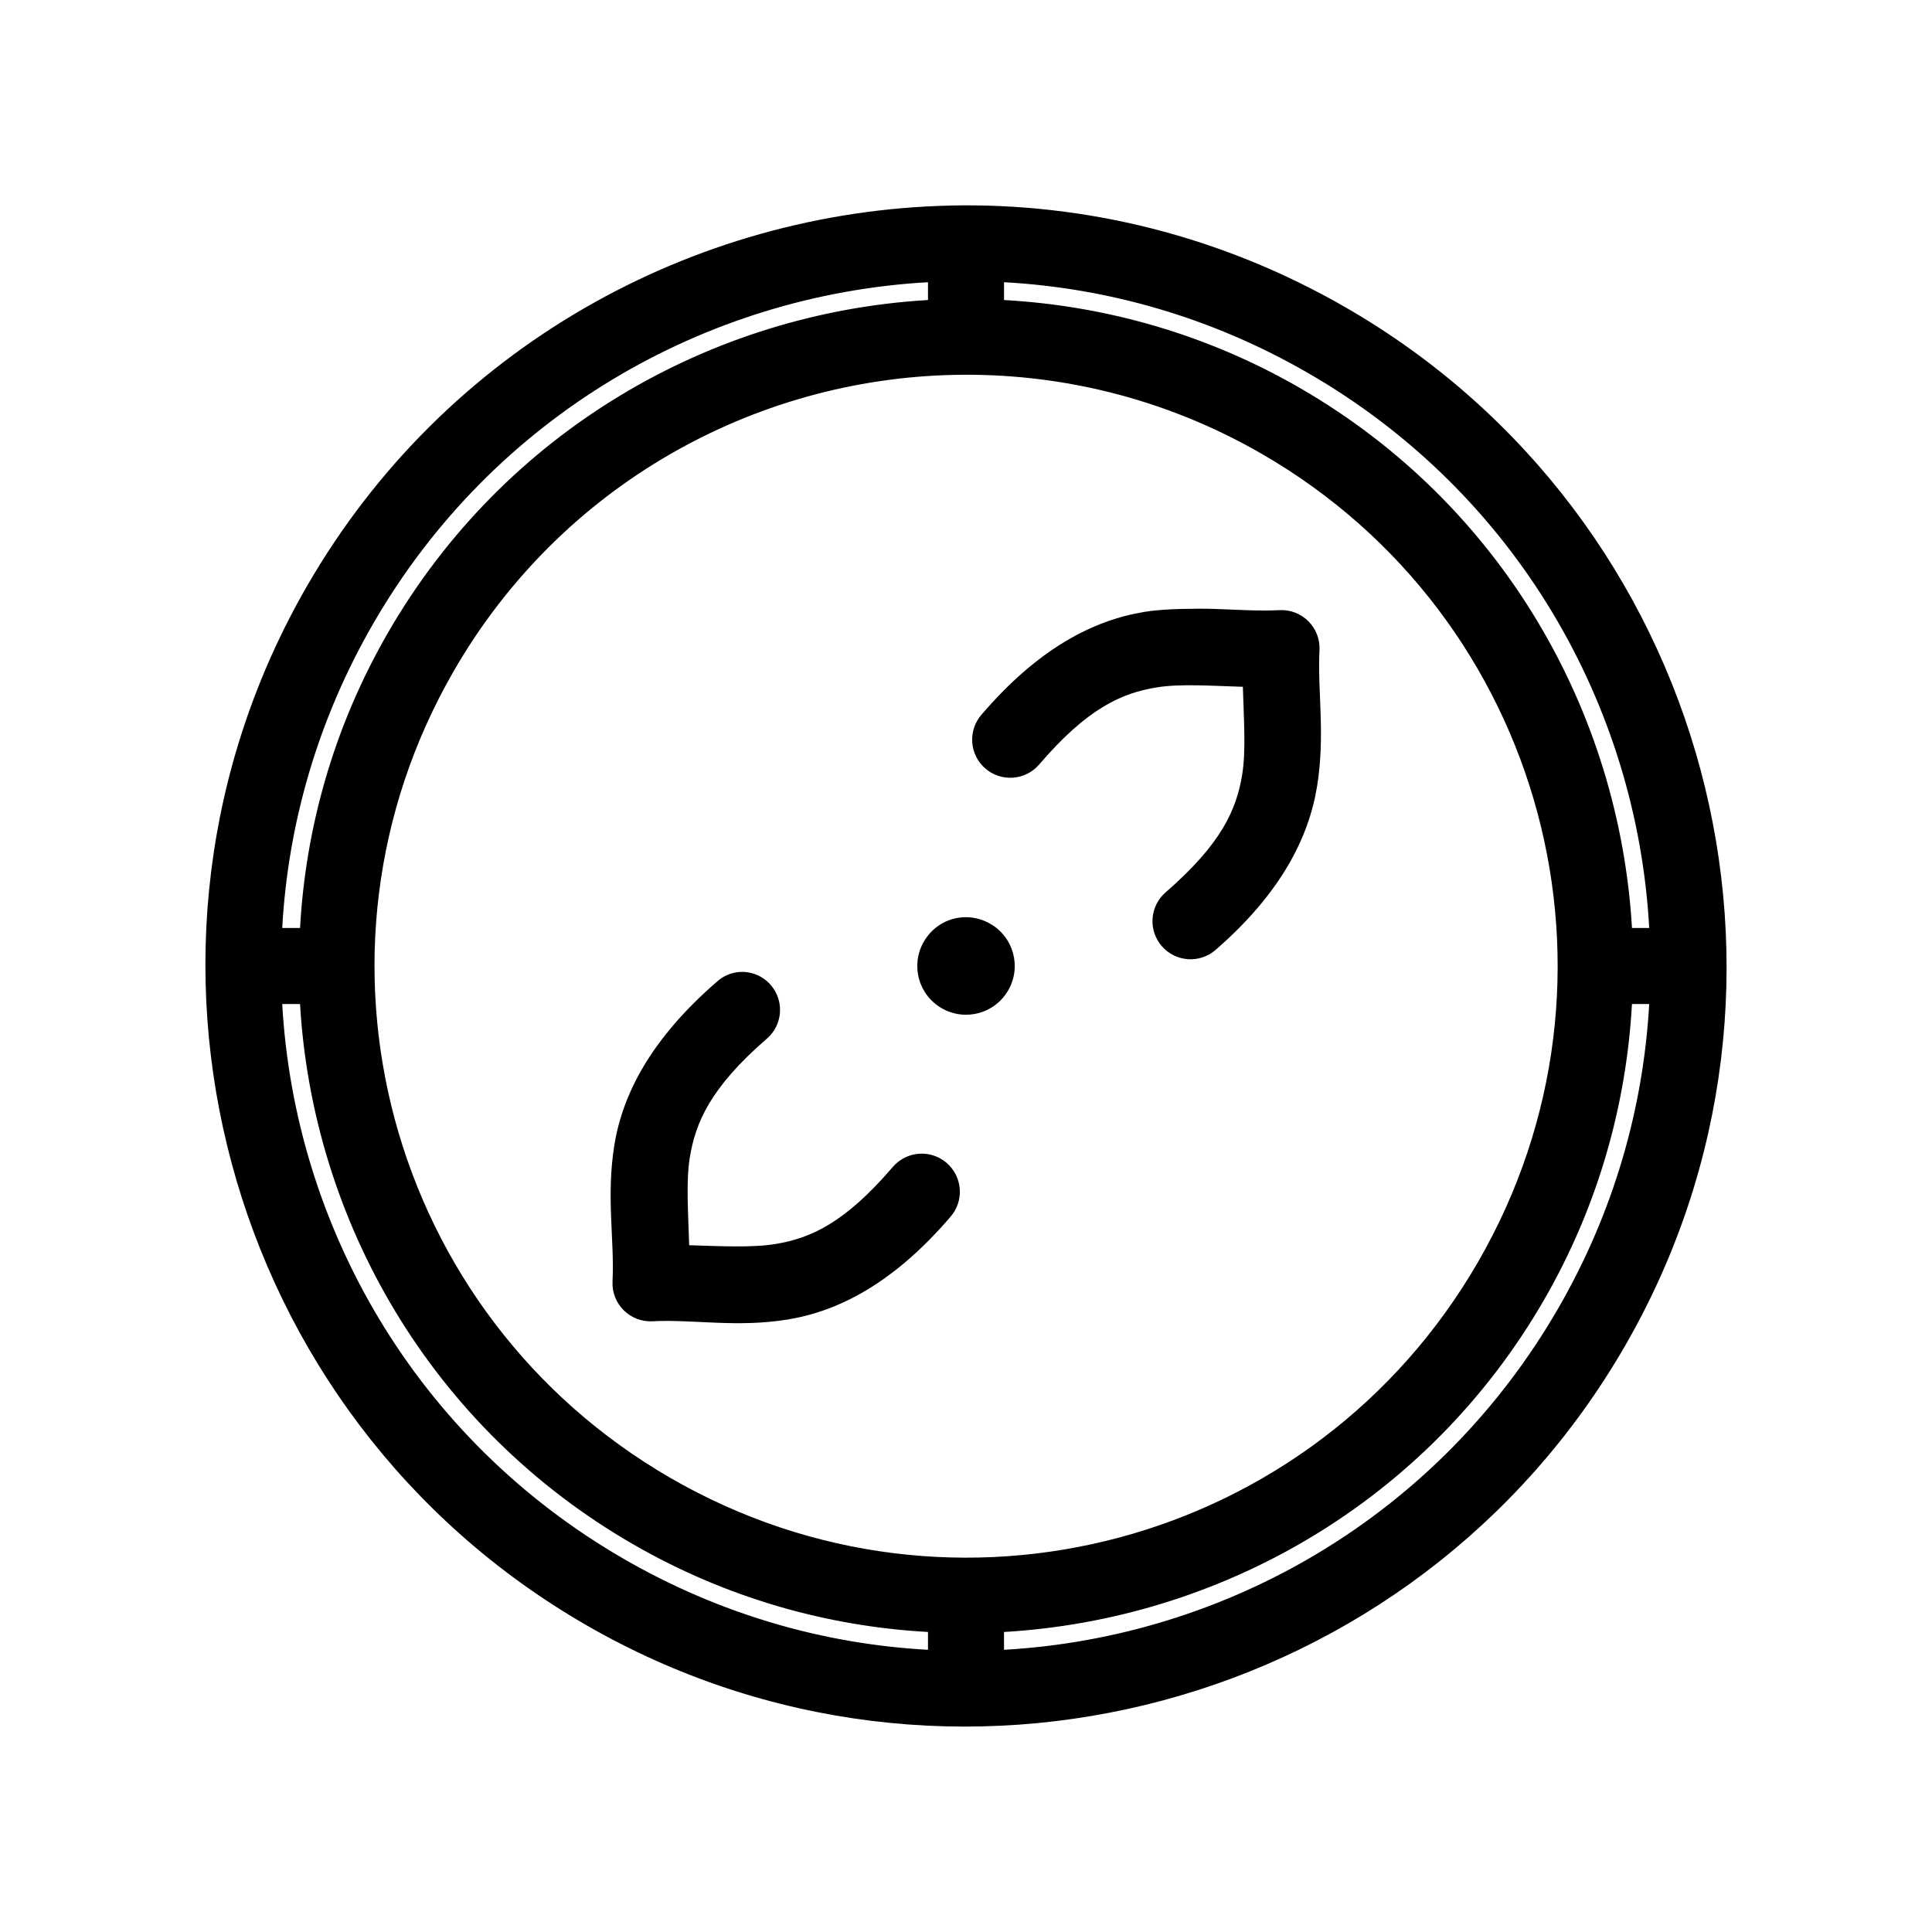
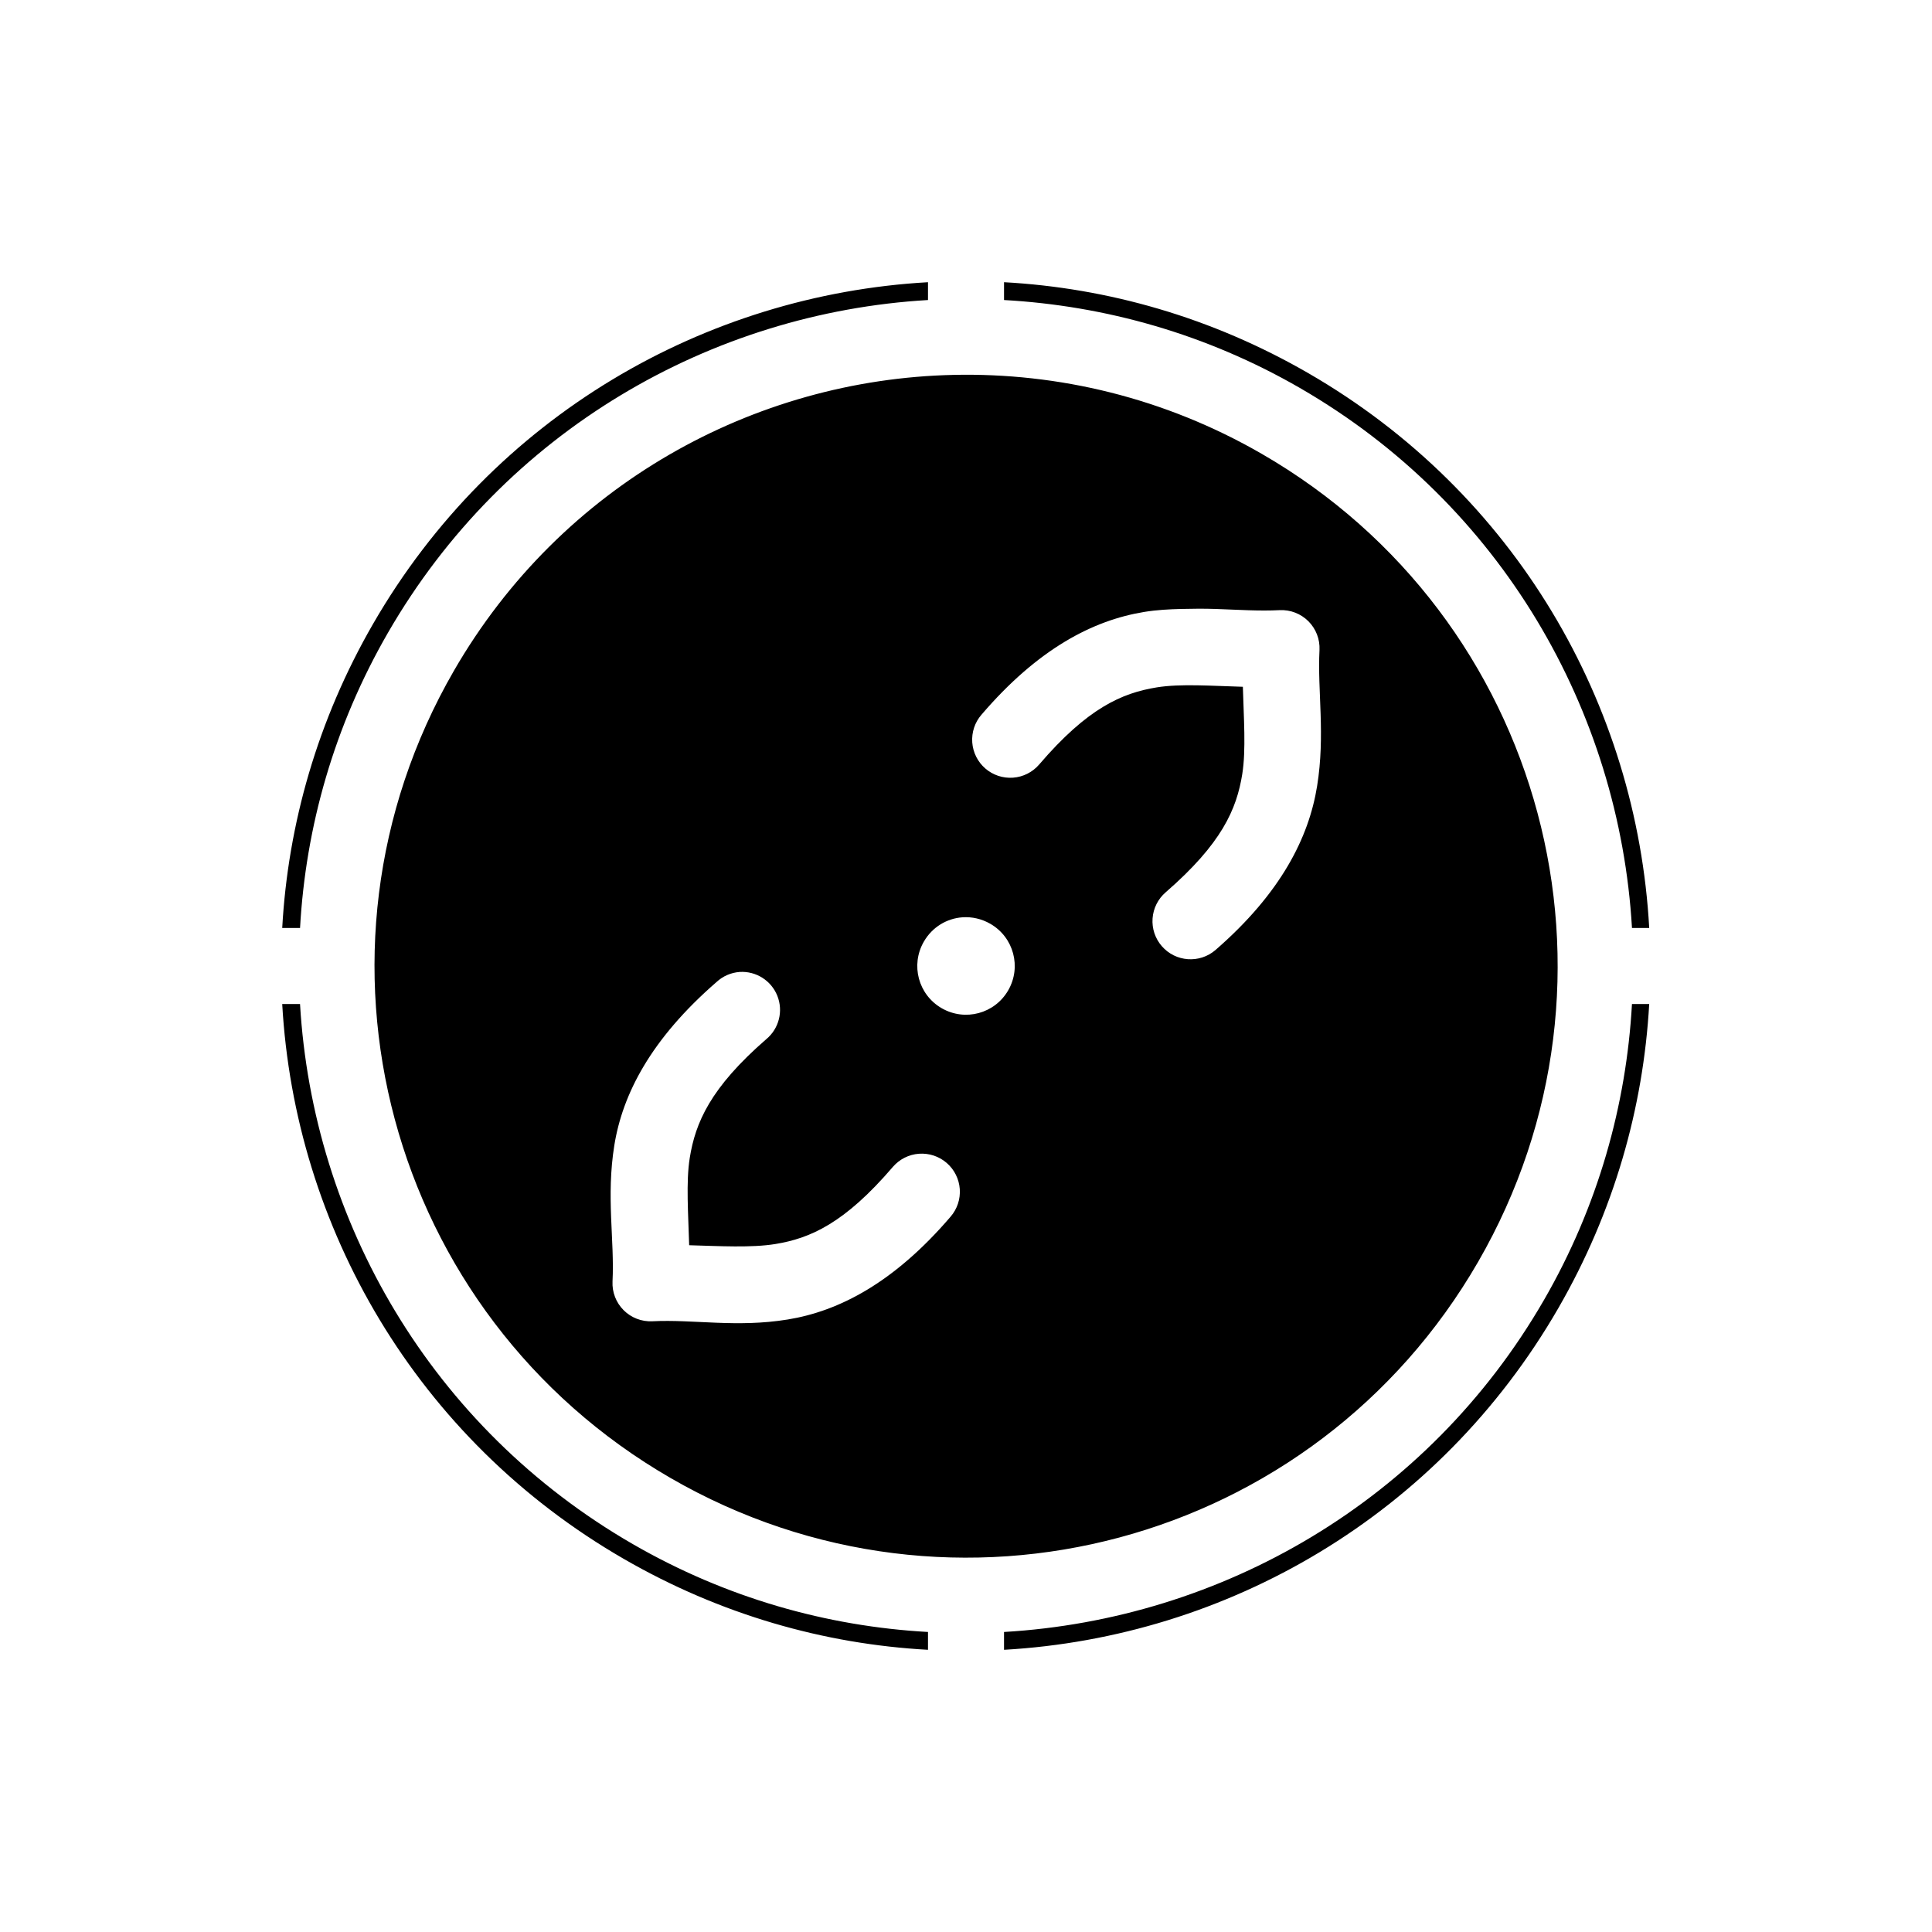
<svg xmlns="http://www.w3.org/2000/svg" fill="#000000" width="800px" height="800px" version="1.1" viewBox="144 144 512 512">
-   <path d="m395.75 198.48c-68.07 1.547-133.87 37.574-170.35 100.76-55.59 96.281-22.445 219.77 73.84 275.36 96.281 55.59 219.77 22.441 275.36-73.84 55.59-96.285 22.441-219.62-73.84-275.21-33.098-19.109-69.355-27.891-105.02-27.078zm-5.824 20.309v4.723c-57.449 3.356-112.23 34.676-143.11 88.168-14.301 24.77-21.812 51.484-23.301 78.246h-4.723c1.523-27.508 9.359-55.098 24.086-80.609 31.797-55.074 88.027-87.199 147.05-90.527zm20.152 0c27.543 1.512 55.066 9.34 80.609 24.086 55.105 31.816 87.121 88.016 90.371 147.05h-4.566c-3.356-57.449-34.52-112.23-88.008-143.11-24.77-14.301-51.645-21.812-78.406-23.301zm-13.383 24.559c27.703-0.605 55.914 6.047 81.711 20.941 75.055 43.332 100.64 139.06 57.309 214.12-43.332 75.055-138.91 100.64-213.96 57.309-75.055-43.332-100.8-138.91-57.465-213.96 28.438-49.254 79.523-77.246 132.41-78.406zm60.301 62.031c-3.137 0.086-6.363 0.234-9.762 0.789-13.594 2.215-28.176 9.762-43.137 27.238-1.758 2.023-2.633 4.664-2.441 7.336s1.438 5.16 3.461 6.914c2.027 1.754 4.664 2.629 7.336 2.438 2.676-0.191 5.16-1.438 6.914-3.465 12.82-14.973 21.91-18.957 31.172-20.465 6.309-1.027 14.703-0.387 22.832-0.16 0.227 8.176 0.863 16.781-0.16 23.145-1.5 9.352-5.445 18.418-20.309 31.332-2.023 1.754-3.269 4.238-3.461 6.91-0.195 2.672 0.684 5.312 2.438 7.336 3.652 4.219 10.031 4.676 14.25 1.023 17.348-15.074 24.734-29.82 26.922-43.453 2.188-13.629 0.07-25.059 0.629-36.055 0.137-2.836-0.934-5.598-2.941-7.606-2.008-2.008-4.769-3.078-7.606-2.941-5.441 0.281-11.102-0.113-17.004-0.316-2.953-0.098-5.996-0.082-9.133 0zm-57.938 81.715c-4.144 0.293-8.004 2.586-10.234 6.453-3.57 6.188-1.465 14.062 4.723 17.633 6.188 3.574 14.062 1.465 17.633-4.723 3.574-6.188 1.465-14.062-4.723-17.633-2.32-1.34-4.914-1.906-7.398-1.73zm-59.039 14.484c-2.293 0.164-4.461 1.109-6.141 2.676-17.352 15.074-24.895 29.664-27.082 43.297-2.188 13.629 0.086 25.059-0.473 36.051-0.137 2.84 0.934 5.602 2.941 7.609 2.008 2.008 4.769 3.078 7.609 2.941 10.883-0.562 22.301 1.742 35.895-0.473 13.598-2.215 28.176-9.762 43.141-27.238 1.754-2.023 2.633-4.664 2.441-7.336-0.195-2.672-1.438-5.16-3.465-6.914-2.023-1.754-4.664-2.629-7.336-2.438s-5.16 1.438-6.914 3.465c-12.82 14.973-21.91 18.957-31.172 20.465-6.309 1.027-14.699 0.547-22.828 0.316-0.227-8.227-0.871-16.754 0.156-23.145 1.5-9.348 5.445-18.574 20.309-31.488 3.344-2.793 4.512-7.414 2.902-11.461-1.613-4.047-5.641-6.598-9.984-6.328zm-121.23 8.5h4.723c3.356 57.449 34.676 112.23 88.168 143.11 24.77 14.301 51.484 21.812 78.246 23.301v4.723c-27.52-1.5-55.066-9.34-80.609-24.086-55.074-31.797-87.199-88.027-90.527-147.05zm357.7 0h4.566c-1.543 27.5-9.359 55.098-24.09 80.609-31.793 55.074-87.914 87.172-146.89 90.527v-4.723c57.449-3.356 112.23-34.52 143.11-88.008 14.301-24.77 21.812-51.645 23.301-78.406z" />
+   <path d="m395.75 198.48zm-5.824 20.309v4.723c-57.449 3.356-112.23 34.676-143.11 88.168-14.301 24.77-21.812 51.484-23.301 78.246h-4.723c1.523-27.508 9.359-55.098 24.086-80.609 31.797-55.074 88.027-87.199 147.05-90.527zm20.152 0c27.543 1.512 55.066 9.34 80.609 24.086 55.105 31.816 87.121 88.016 90.371 147.05h-4.566c-3.356-57.449-34.52-112.23-88.008-143.11-24.77-14.301-51.645-21.812-78.406-23.301zm-13.383 24.559c27.703-0.605 55.914 6.047 81.711 20.941 75.055 43.332 100.64 139.06 57.309 214.12-43.332 75.055-138.91 100.64-213.96 57.309-75.055-43.332-100.8-138.91-57.465-213.96 28.438-49.254 79.523-77.246 132.41-78.406zm60.301 62.031c-3.137 0.086-6.363 0.234-9.762 0.789-13.594 2.215-28.176 9.762-43.137 27.238-1.758 2.023-2.633 4.664-2.441 7.336s1.438 5.16 3.461 6.914c2.027 1.754 4.664 2.629 7.336 2.438 2.676-0.191 5.16-1.438 6.914-3.465 12.82-14.973 21.91-18.957 31.172-20.465 6.309-1.027 14.703-0.387 22.832-0.16 0.227 8.176 0.863 16.781-0.16 23.145-1.5 9.352-5.445 18.418-20.309 31.332-2.023 1.754-3.269 4.238-3.461 6.91-0.195 2.672 0.684 5.312 2.438 7.336 3.652 4.219 10.031 4.676 14.25 1.023 17.348-15.074 24.734-29.82 26.922-43.453 2.188-13.629 0.07-25.059 0.629-36.055 0.137-2.836-0.934-5.598-2.941-7.606-2.008-2.008-4.769-3.078-7.606-2.941-5.441 0.281-11.102-0.113-17.004-0.316-2.953-0.098-5.996-0.082-9.133 0zm-57.938 81.715c-4.144 0.293-8.004 2.586-10.234 6.453-3.57 6.188-1.465 14.062 4.723 17.633 6.188 3.574 14.062 1.465 17.633-4.723 3.574-6.188 1.465-14.062-4.723-17.633-2.32-1.34-4.914-1.906-7.398-1.73zm-59.039 14.484c-2.293 0.164-4.461 1.109-6.141 2.676-17.352 15.074-24.895 29.664-27.082 43.297-2.188 13.629 0.086 25.059-0.473 36.051-0.137 2.84 0.934 5.602 2.941 7.609 2.008 2.008 4.769 3.078 7.609 2.941 10.883-0.562 22.301 1.742 35.895-0.473 13.598-2.215 28.176-9.762 43.141-27.238 1.754-2.023 2.633-4.664 2.441-7.336-0.195-2.672-1.438-5.16-3.465-6.914-2.023-1.754-4.664-2.629-7.336-2.438s-5.16 1.438-6.914 3.465c-12.82 14.973-21.91 18.957-31.172 20.465-6.309 1.027-14.699 0.547-22.828 0.316-0.227-8.227-0.871-16.754 0.156-23.145 1.5-9.348 5.445-18.574 20.309-31.488 3.344-2.793 4.512-7.414 2.902-11.461-1.613-4.047-5.641-6.598-9.984-6.328zm-121.23 8.5h4.723c3.356 57.449 34.676 112.23 88.168 143.11 24.77 14.301 51.484 21.812 78.246 23.301v4.723c-27.52-1.5-55.066-9.34-80.609-24.086-55.074-31.797-87.199-88.027-90.527-147.05zm357.7 0h4.566c-1.543 27.5-9.359 55.098-24.09 80.609-31.793 55.074-87.914 87.172-146.89 90.527v-4.723c57.449-3.356 112.23-34.52 143.11-88.008 14.301-24.77 21.812-51.645 23.301-78.406z" />
</svg>